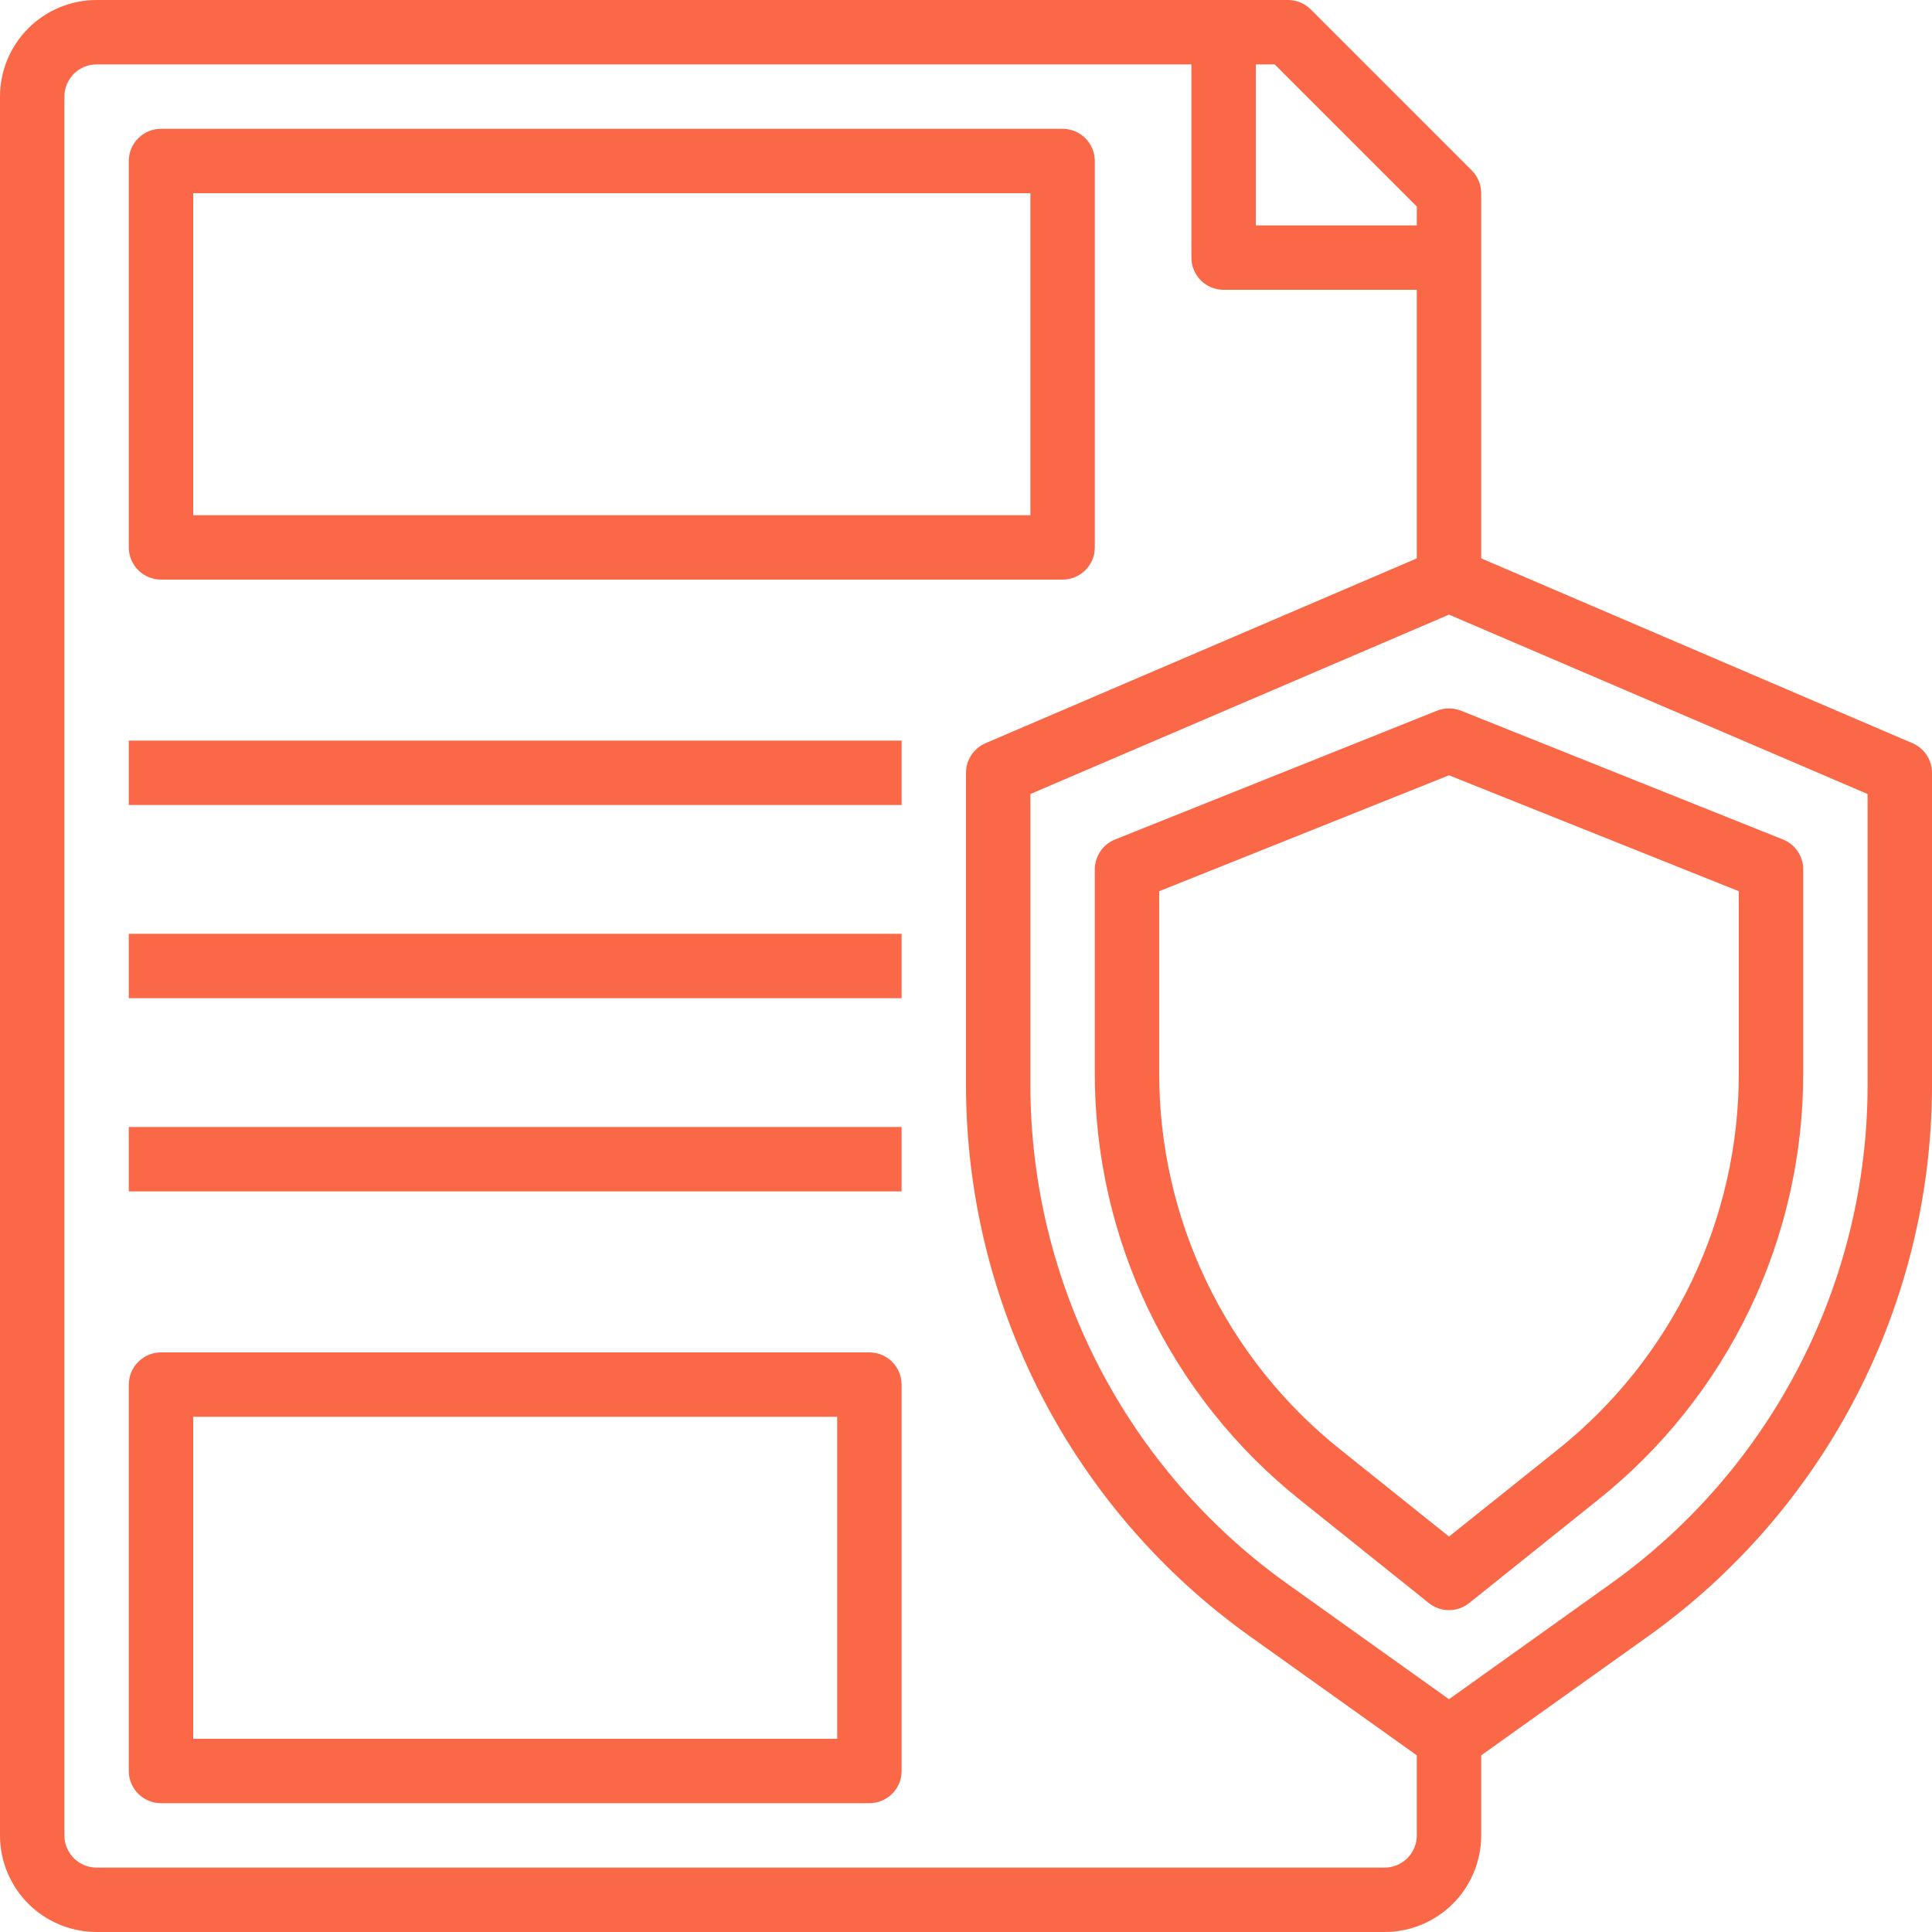
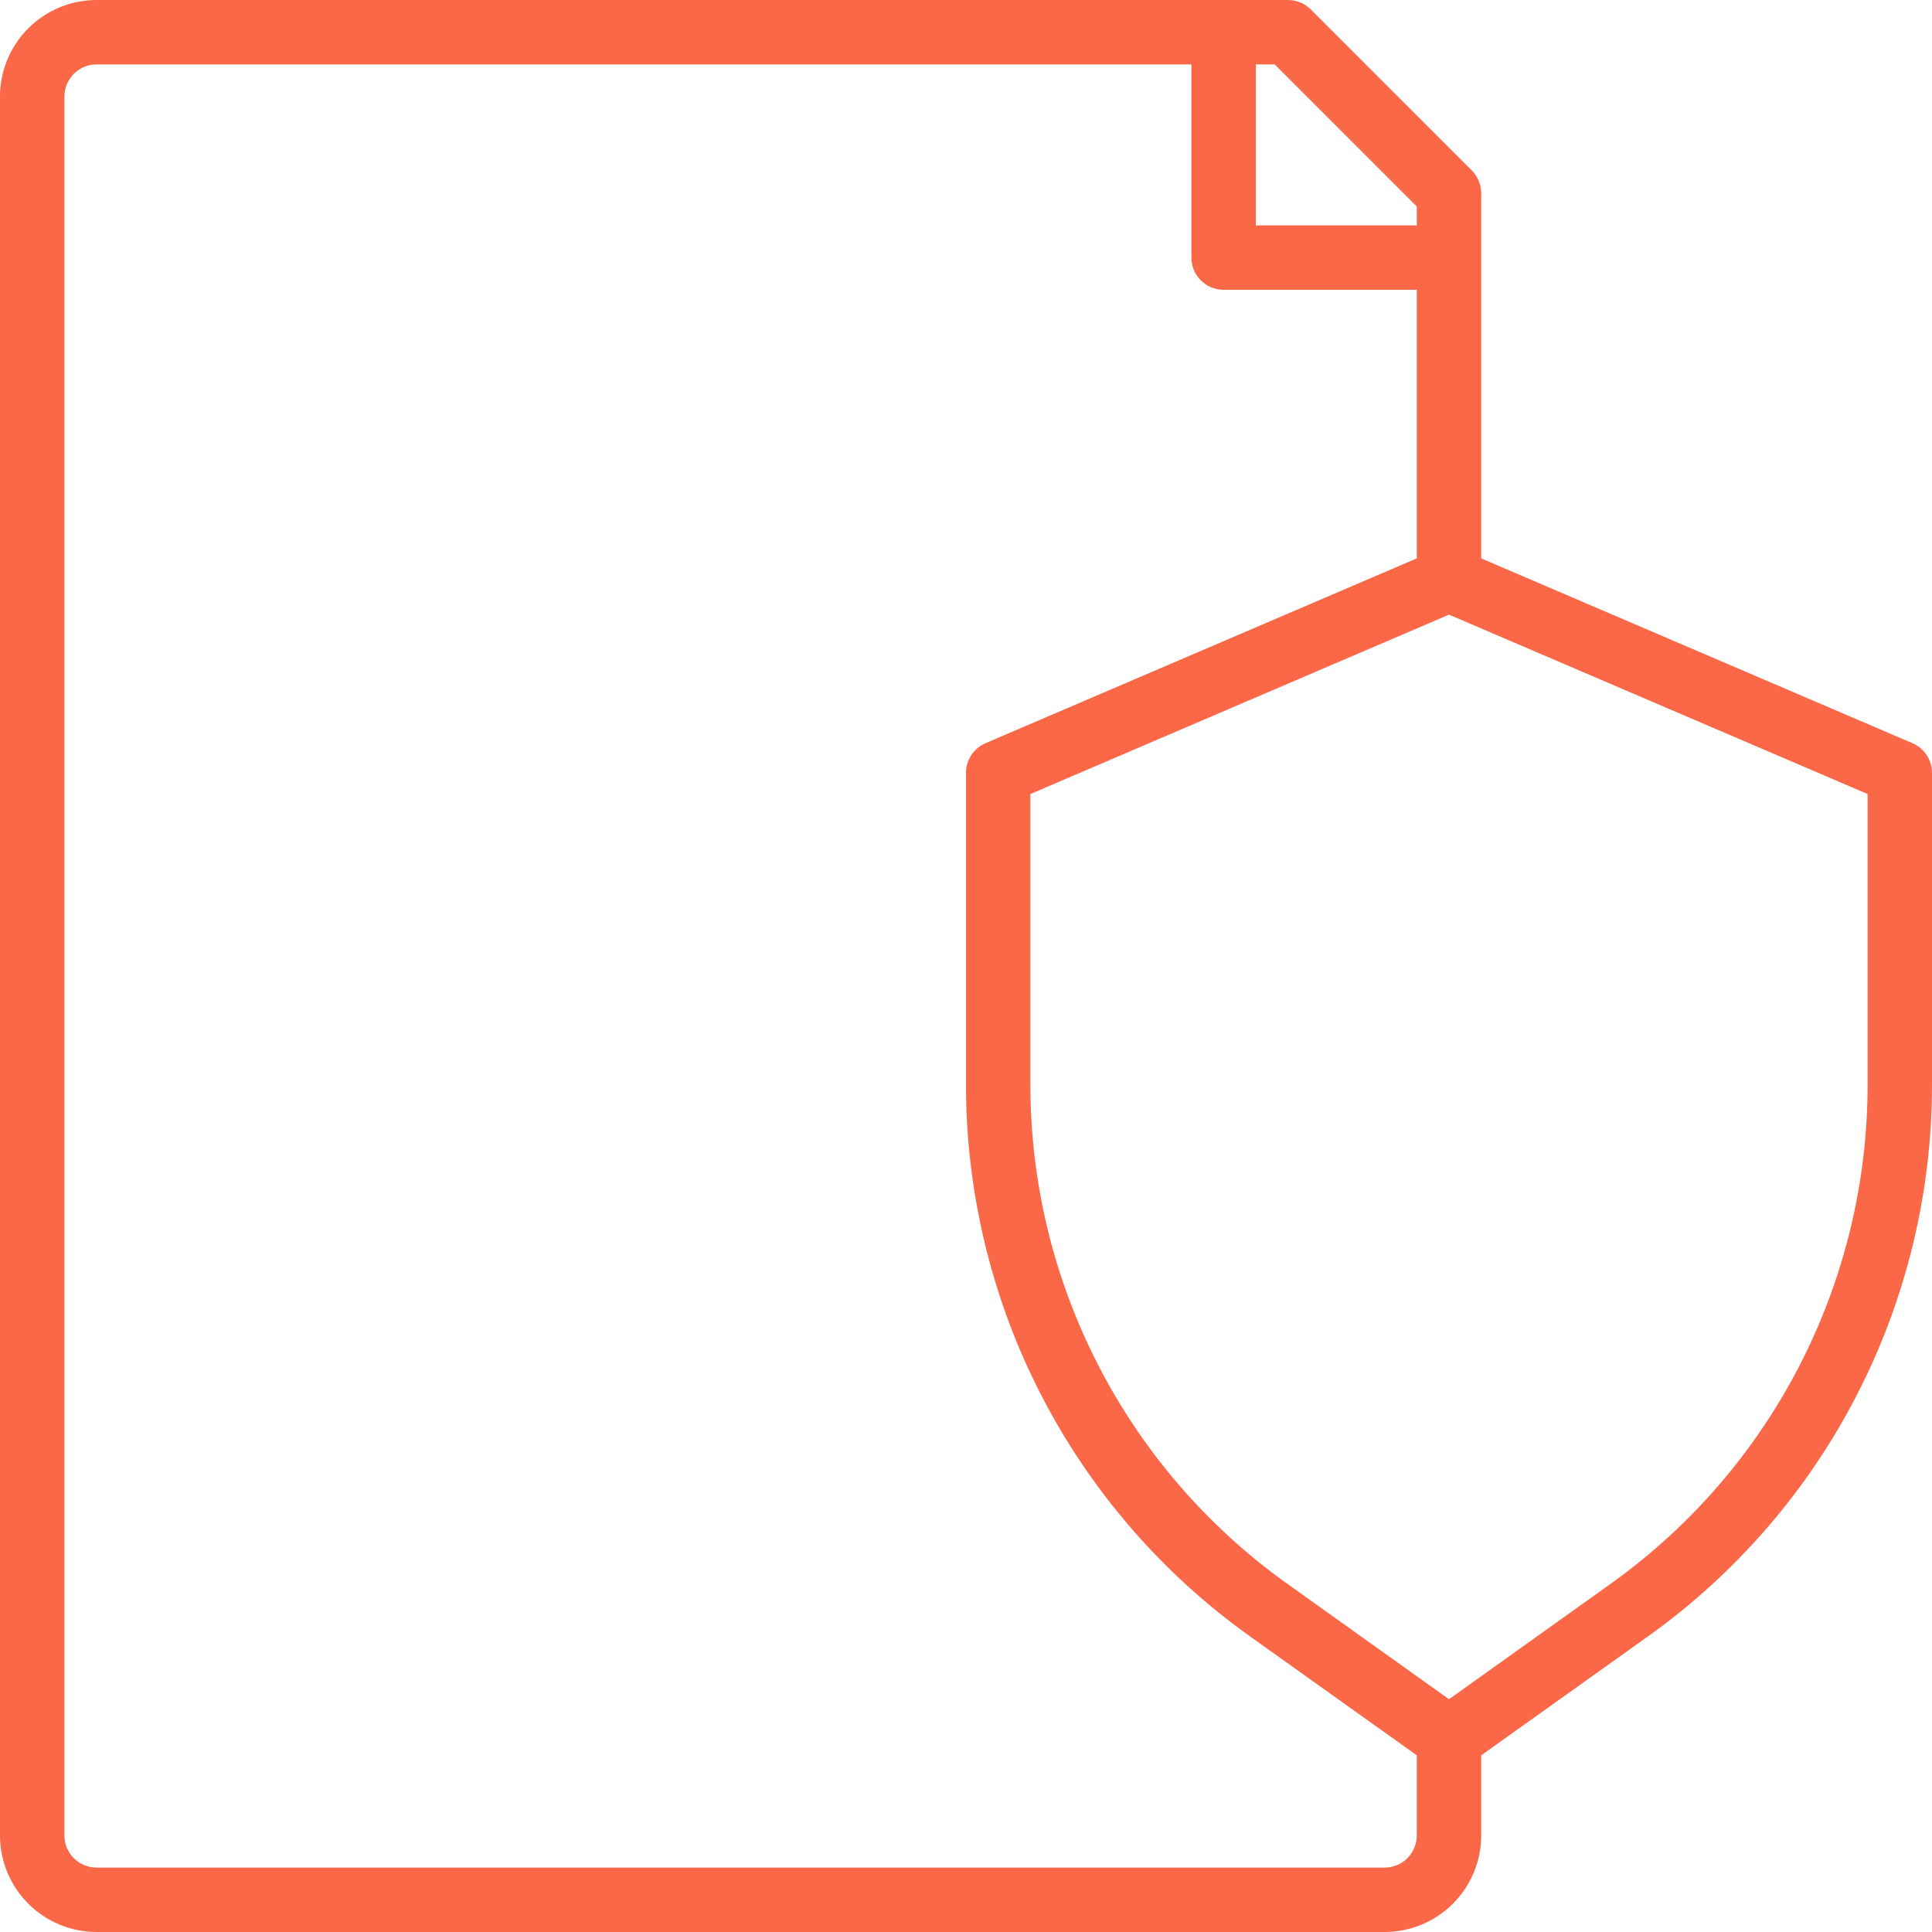
<svg xmlns="http://www.w3.org/2000/svg" width="66" height="66" viewBox="0 0 66 66" fill="none">
  <path d="M65.333 25.389L50.6 19.075V6.6C50.6 6.308 50.484 6.029 50.278 5.822L44.778 0.322C44.572 0.116 44.292 6.23011e-05 44 0H3.3C2.425 0 1.585 0.348 0.967 0.967C0.348 1.585 0 2.425 0 3.3V62.7C0 63.575 0.348 64.415 0.967 65.034C1.585 65.652 2.425 66 3.3 66H47.3C48.175 66 49.015 65.652 49.633 65.034C50.252 64.415 50.6 63.575 50.6 62.7V59.965L56.327 55.88C59.317 53.74 61.754 50.918 63.436 47.649C65.118 44.379 65.997 40.756 66 37.079V26.4C66 26.185 65.937 25.974 65.818 25.795C65.7 25.615 65.531 25.474 65.333 25.389ZM48.4 7.055V7.7H42.9V2.2H43.545L48.4 7.055ZM47.3 63.8H3.3C3.008 63.8 2.728 63.684 2.522 63.478C2.316 63.272 2.2 62.992 2.2 62.7V3.3C2.2 3.008 2.316 2.728 2.522 2.522C2.728 2.316 3.008 2.2 3.3 2.2H40.7V8.8C40.7 9.092 40.816 9.372 41.022 9.578C41.228 9.784 41.508 9.9 41.8 9.9H48.4V19.075L33.667 25.389C33.469 25.474 33.3 25.615 33.182 25.795C33.063 25.974 33 26.185 33 26.4V37.079C33.003 40.756 33.882 44.379 35.564 47.649C37.246 50.918 39.683 53.74 42.673 55.88L48.4 59.965V62.7C48.4 62.992 48.284 63.272 48.078 63.478C47.871 63.684 47.592 63.8 47.3 63.8ZM63.8 37.079C63.797 40.405 63.001 43.682 61.479 46.64C59.958 49.597 57.753 52.15 55.048 54.086L49.5 58.048L43.952 54.088C41.247 52.152 39.042 49.599 37.52 46.641C35.998 43.683 35.203 40.405 35.2 37.079V27.125L49.5 20.997L63.8 27.125V37.079Z" fill="#FA6847" />
-   <path d="M49.091 24.279L38.091 28.678C37.887 28.76 37.712 28.901 37.589 29.084C37.466 29.266 37.4 29.48 37.4 29.7V36.641C37.394 39.447 38.022 42.218 39.237 44.746C40.452 47.275 42.224 49.496 44.418 51.244L48.813 54.764C49.008 54.92 49.251 55.005 49.5 55.005C49.75 55.005 49.993 54.92 50.188 54.764L54.582 51.244C56.777 49.496 58.548 47.275 59.764 44.746C60.979 42.218 61.607 39.447 61.6 36.641V29.7C61.601 29.48 61.535 29.266 61.412 29.084C61.289 28.901 61.114 28.76 60.91 28.678L49.91 24.279C49.647 24.174 49.354 24.174 49.091 24.279ZM59.4 30.445V36.641C59.406 39.117 58.852 41.561 57.78 43.792C56.708 46.023 55.145 47.983 53.209 49.525L49.5 52.492L45.792 49.522C43.856 47.981 42.293 46.022 41.221 43.791C40.149 41.56 39.595 39.116 39.6 36.641V30.445L49.5 26.485L59.4 30.445ZM5.5 19.8H36.3C36.592 19.8 36.872 19.684 37.078 19.478C37.285 19.272 37.4 18.992 37.4 18.7V5.5C37.4 5.209 37.285 4.929 37.078 4.723C36.872 4.516 36.592 4.4 36.3 4.4H5.5C5.209 4.4 4.929 4.516 4.723 4.723C4.516 4.929 4.4 5.209 4.4 5.5V18.7C4.4 18.992 4.516 19.272 4.723 19.478C4.929 19.684 5.209 19.8 5.5 19.8ZM6.6 6.6H35.2V17.6H6.6V6.6ZM29.7 46.2H5.5C5.209 46.2 4.929 46.316 4.723 46.523C4.516 46.729 4.4 47.009 4.4 47.3V60.5C4.4 60.792 4.516 61.072 4.723 61.278C4.929 61.484 5.209 61.6 5.5 61.6H29.7C29.992 61.6 30.272 61.484 30.478 61.278C30.684 61.072 30.8 60.792 30.8 60.5V47.3C30.8 47.009 30.684 46.729 30.478 46.523C30.272 46.316 29.992 46.2 29.7 46.2ZM28.6 59.4H6.6V48.4H28.6V59.4ZM4.4 25.3H30.8V27.5H4.4V25.3ZM4.4 31.9H30.8V34.1H4.4V31.9ZM4.4 38.5H30.8V40.7H4.4V38.5Z" fill="#FA6847" />
</svg>